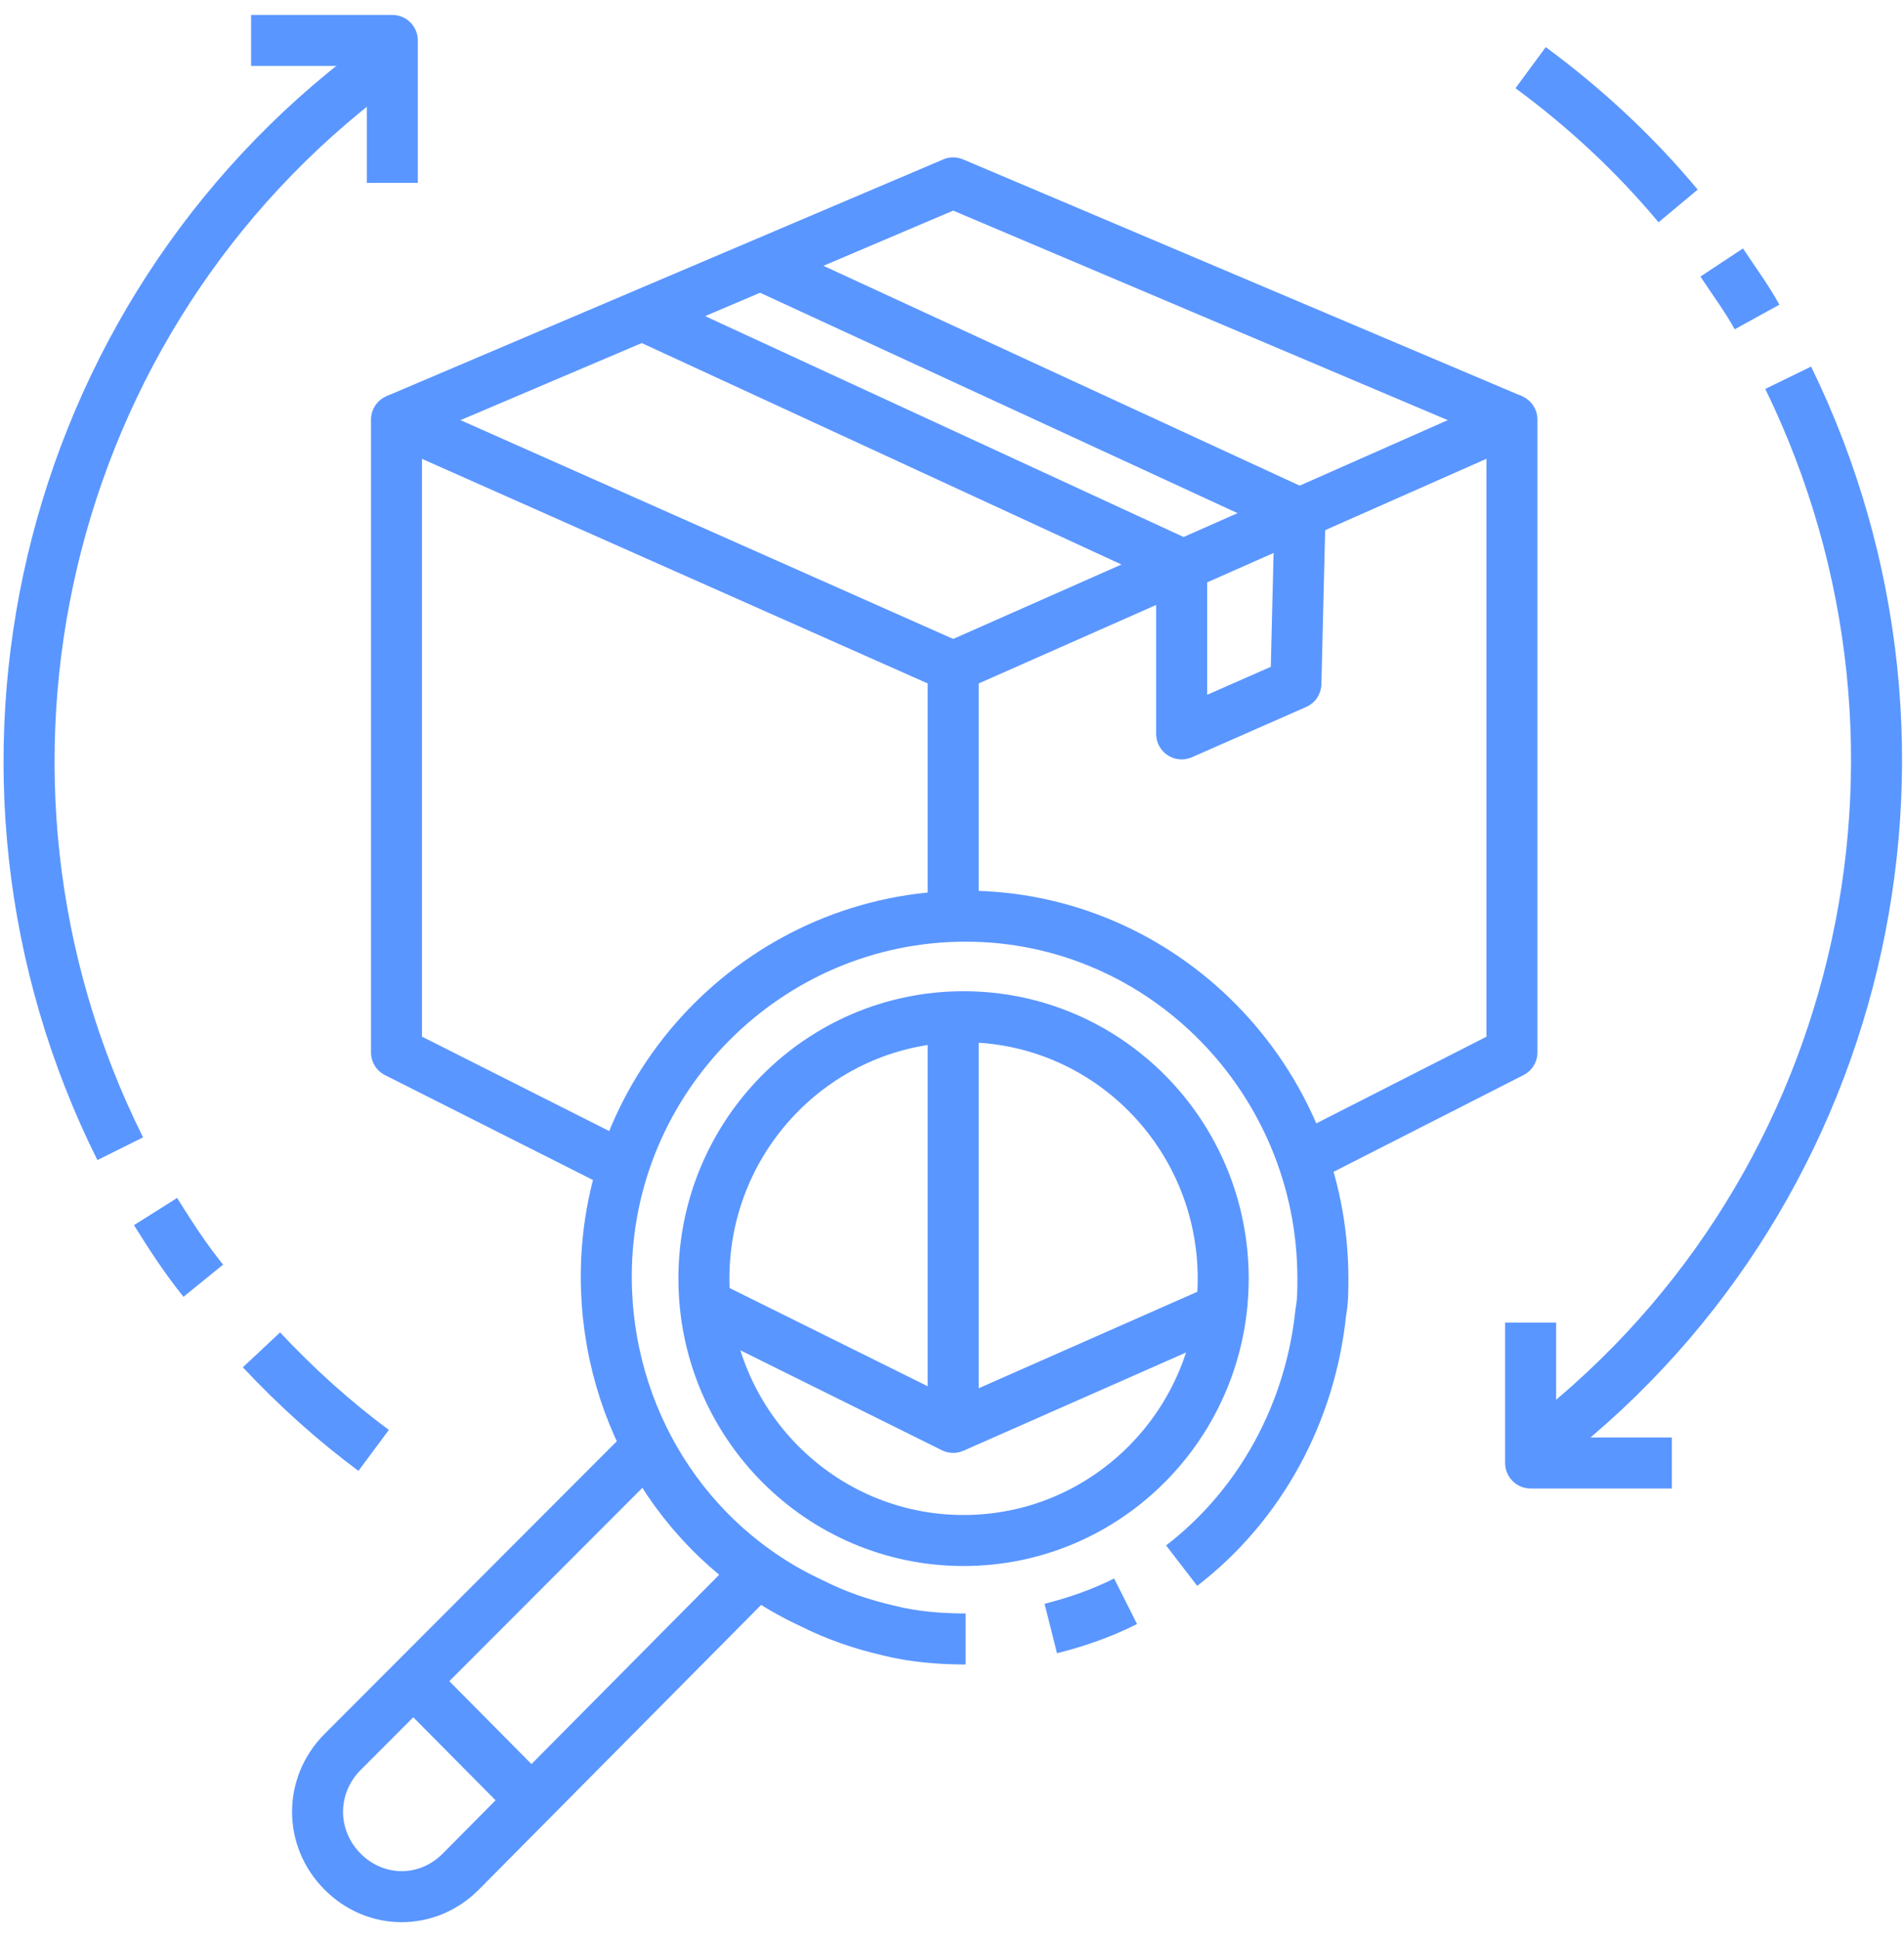
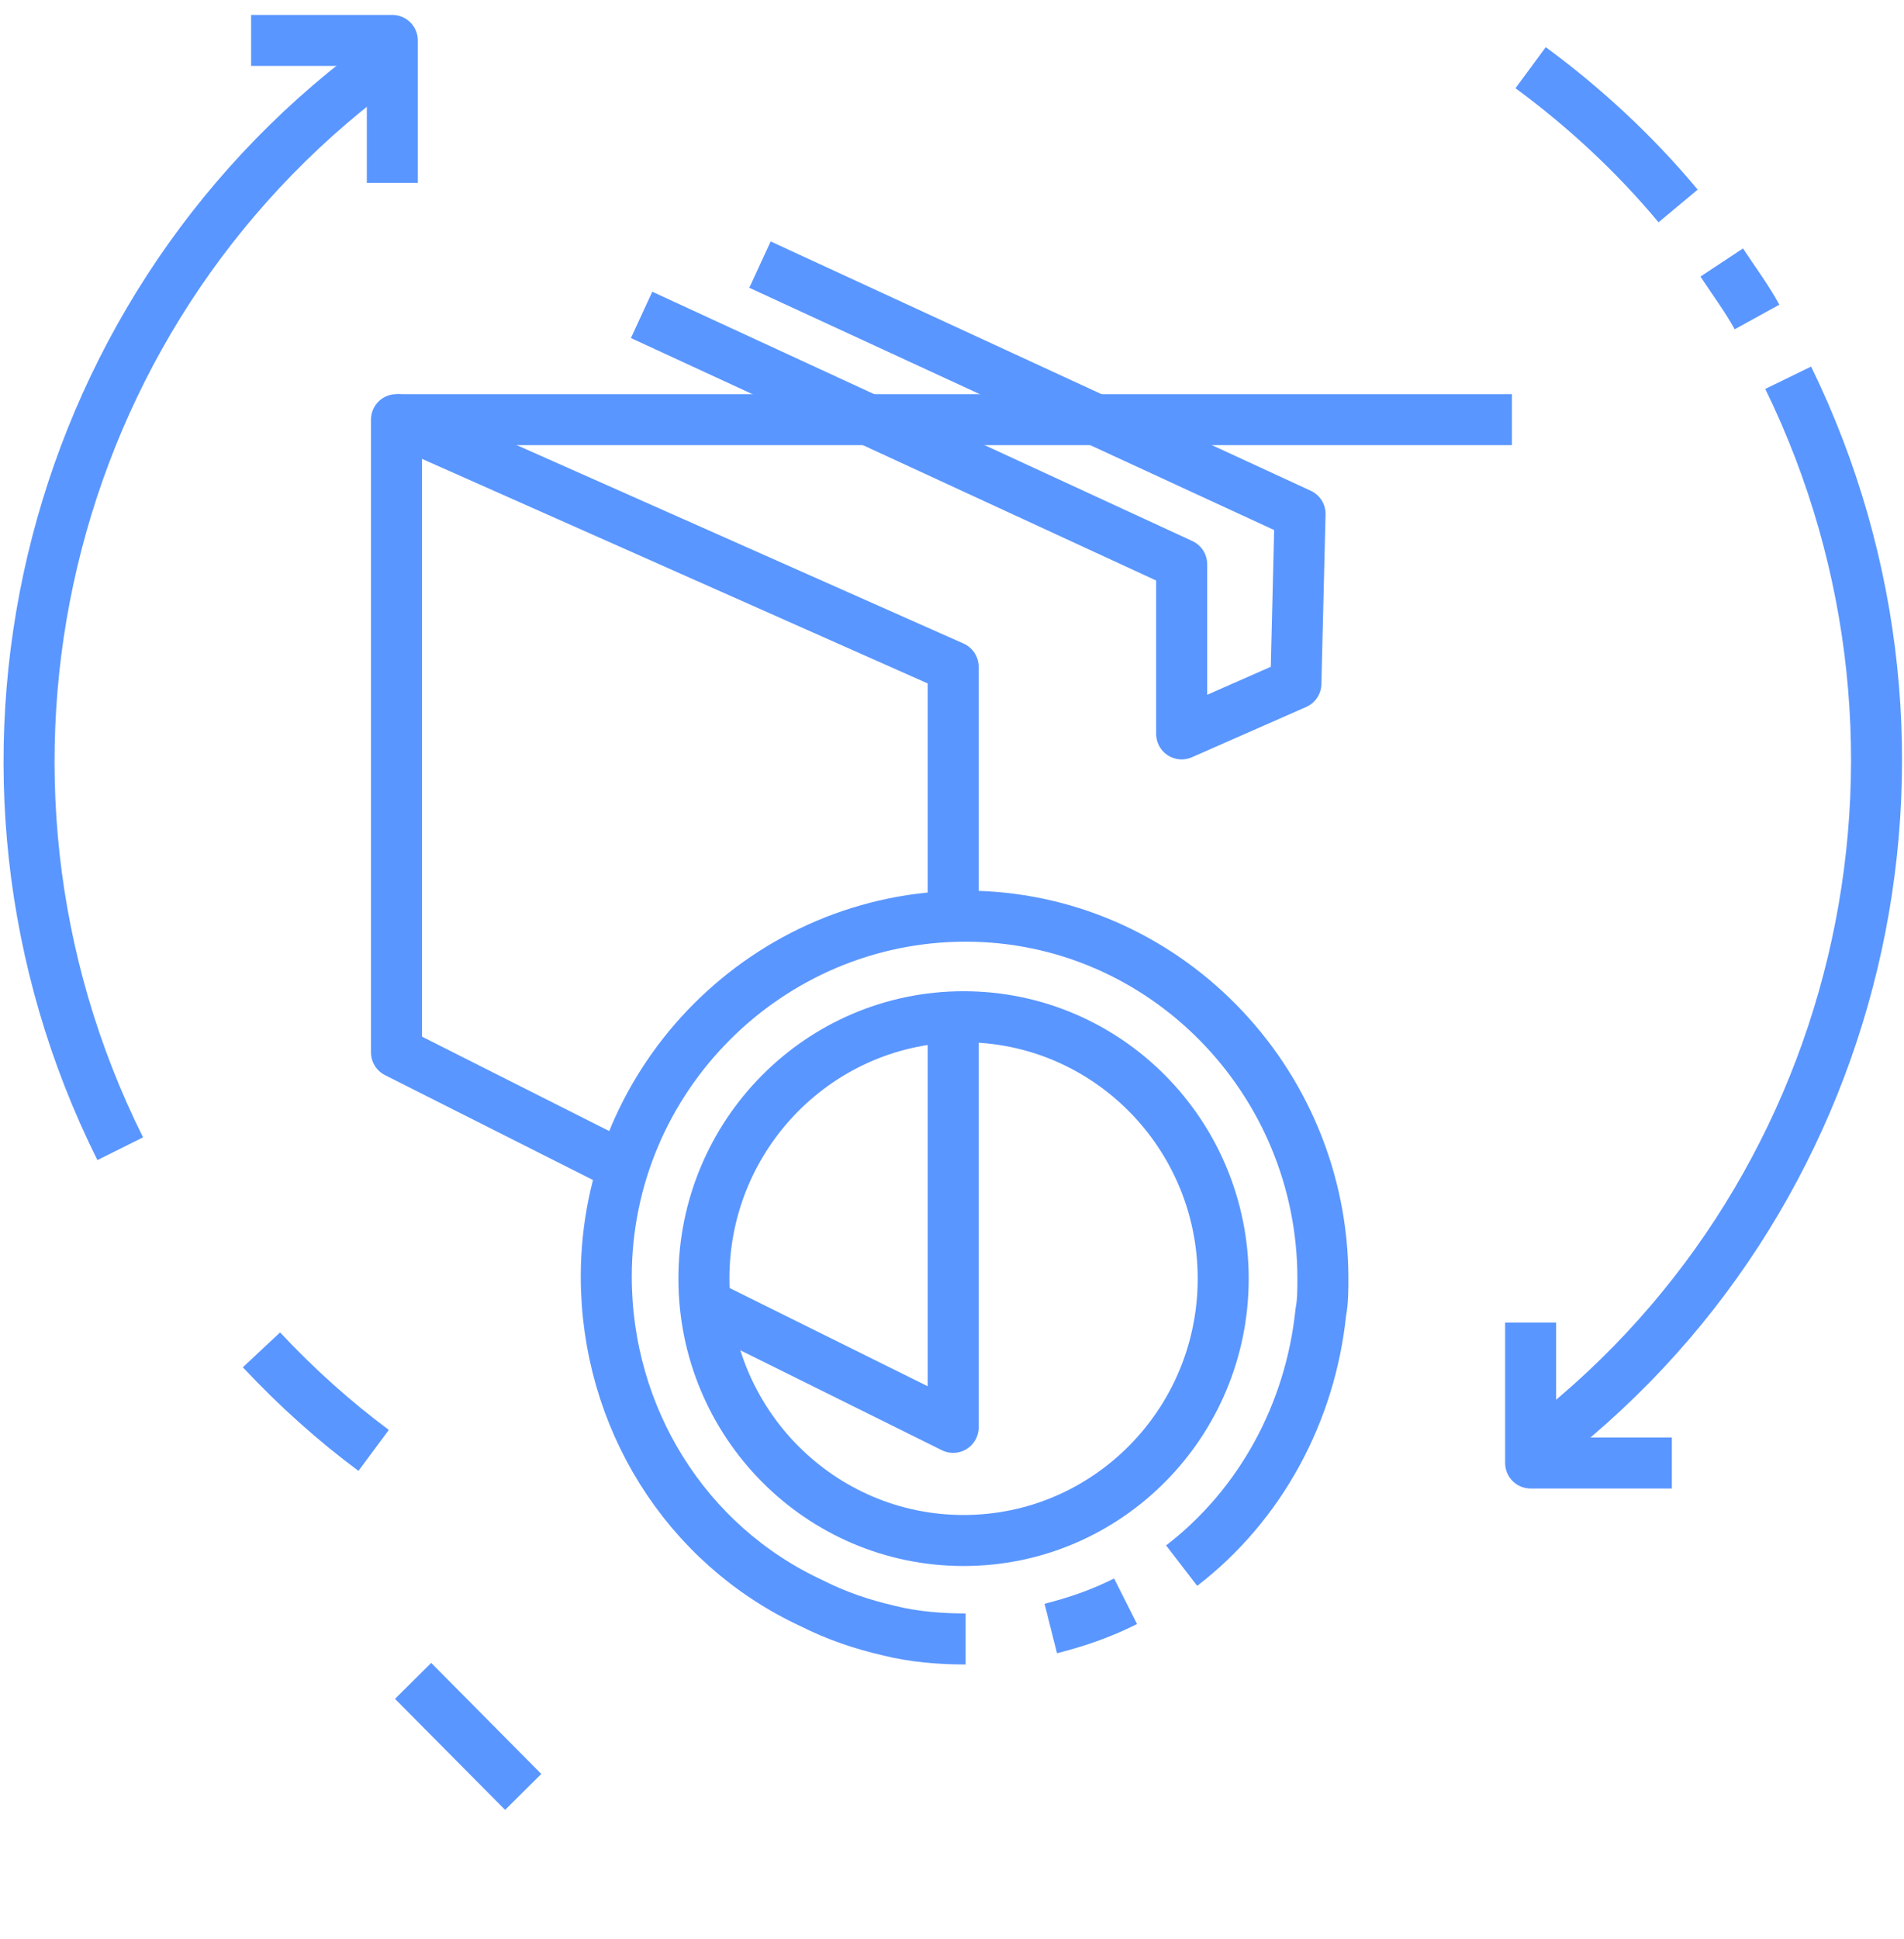
<svg xmlns="http://www.w3.org/2000/svg" width="112" height="114" viewBox="0 0 112 114" fill="none">
  <path d="M14.77 2.378H23.078V10.755" stroke="#5A96FF" stroke-width="3" stroke-linejoin="round" />
  <path d="M98.345 86.026H90.037V77.772" stroke="#5A96FF" stroke-width="3" stroke-linejoin="round" />
-   <path d="M71.709 77.033L56.069 83.932" stroke="#5A96FF" stroke-width="3" stroke-linejoin="round" />
-   <path d="M56.069 39.212L88.937 24.675V61.88L76.596 68.163" stroke="#5A96FF" stroke-width="3" stroke-linejoin="round" />
  <path d="M56.069 53.133V39.212L23.323 24.675V61.88L36.274 68.409" stroke="#5A96FF" stroke-width="3" stroke-linejoin="round" />
  <path d="M41.406 76.663L56.069 83.931V60.771" stroke="#5A96FF" stroke-width="3" stroke-linejoin="round" />
-   <path d="M88.937 24.676L56.069 10.755L23.323 24.676" stroke="#5A96FF" stroke-width="3" stroke-linejoin="round" />
+   <path d="M88.937 24.676L23.323 24.676" stroke="#5A96FF" stroke-width="3" stroke-linejoin="round" />
  <path d="M37.741 18.516L69.509 33.176V43.154L76.229 40.198L76.474 30.219L44.705 15.559" stroke="#5A96FF" stroke-width="3" stroke-linejoin="round" />
  <path d="M98.712 12.11C96.146 9.03 93.213 6.32 90.037 3.979" stroke="#5A96FF" stroke-width="3" stroke-linejoin="round" />
  <path d="M103.355 18.639C102.744 17.53 102.01 16.545 101.277 15.436" stroke="#5A96FF" stroke-width="3" stroke-linejoin="round" />
  <path d="M90.037 85.41C109.586 70.873 115.94 44.264 105.188 22.212" stroke="#5A96FF" stroke-width="3" stroke-linejoin="round" />
  <path d="M15.38 79.373C17.457 81.591 19.657 83.562 21.979 85.286" stroke="#5A96FF" stroke-width="3" stroke-linejoin="round" />
-   <path d="M9.149 71.242C10.004 72.598 10.86 73.953 11.959 75.308" stroke="#5A96FF" stroke-width="3" stroke-linejoin="round" />
  <path d="M22.101 3.979C2.429 18.639 -3.925 45.495 7.072 67.547" stroke="#5A96FF" stroke-width="3" stroke-linejoin="round" />
  <path d="M69.509 92.062C74.152 88.49 77.084 83.069 77.695 77.156C77.817 76.54 77.817 75.801 77.817 75.185C77.817 63.481 68.409 53.872 56.801 53.872C45.194 53.872 35.663 63.358 35.663 75.062C35.663 83.316 40.306 90.83 47.76 94.28C49.226 95.019 50.692 95.512 52.28 95.881C53.747 96.251 55.335 96.374 56.801 96.374" stroke="#5A96FF" stroke-width="3" stroke-linejoin="round" />
  <path d="M61.811 95.758C63.278 95.388 64.744 94.895 66.21 94.156" stroke="#5A96FF" stroke-width="3" stroke-linejoin="round" />
  <path d="M56.679 90.584C65.115 90.584 71.953 83.689 71.953 75.185C71.953 66.68 65.115 59.786 56.679 59.786C48.244 59.786 41.406 66.68 41.406 75.185C41.406 83.689 48.244 90.584 56.679 90.584Z" stroke="#5A96FF" stroke-width="3" stroke-linejoin="round" />
-   <path d="M44.827 92.185L27.11 110.048C25.155 112.019 22.101 112.019 20.146 110.048C18.191 108.077 18.191 104.997 20.146 103.026L37.863 85.287" stroke="#5A96FF" stroke-width="3" stroke-linejoin="round" />
  <path d="M24.3 98.838L30.776 105.367" stroke="#5A96FF" stroke-width="3" stroke-linejoin="round" />
</svg>